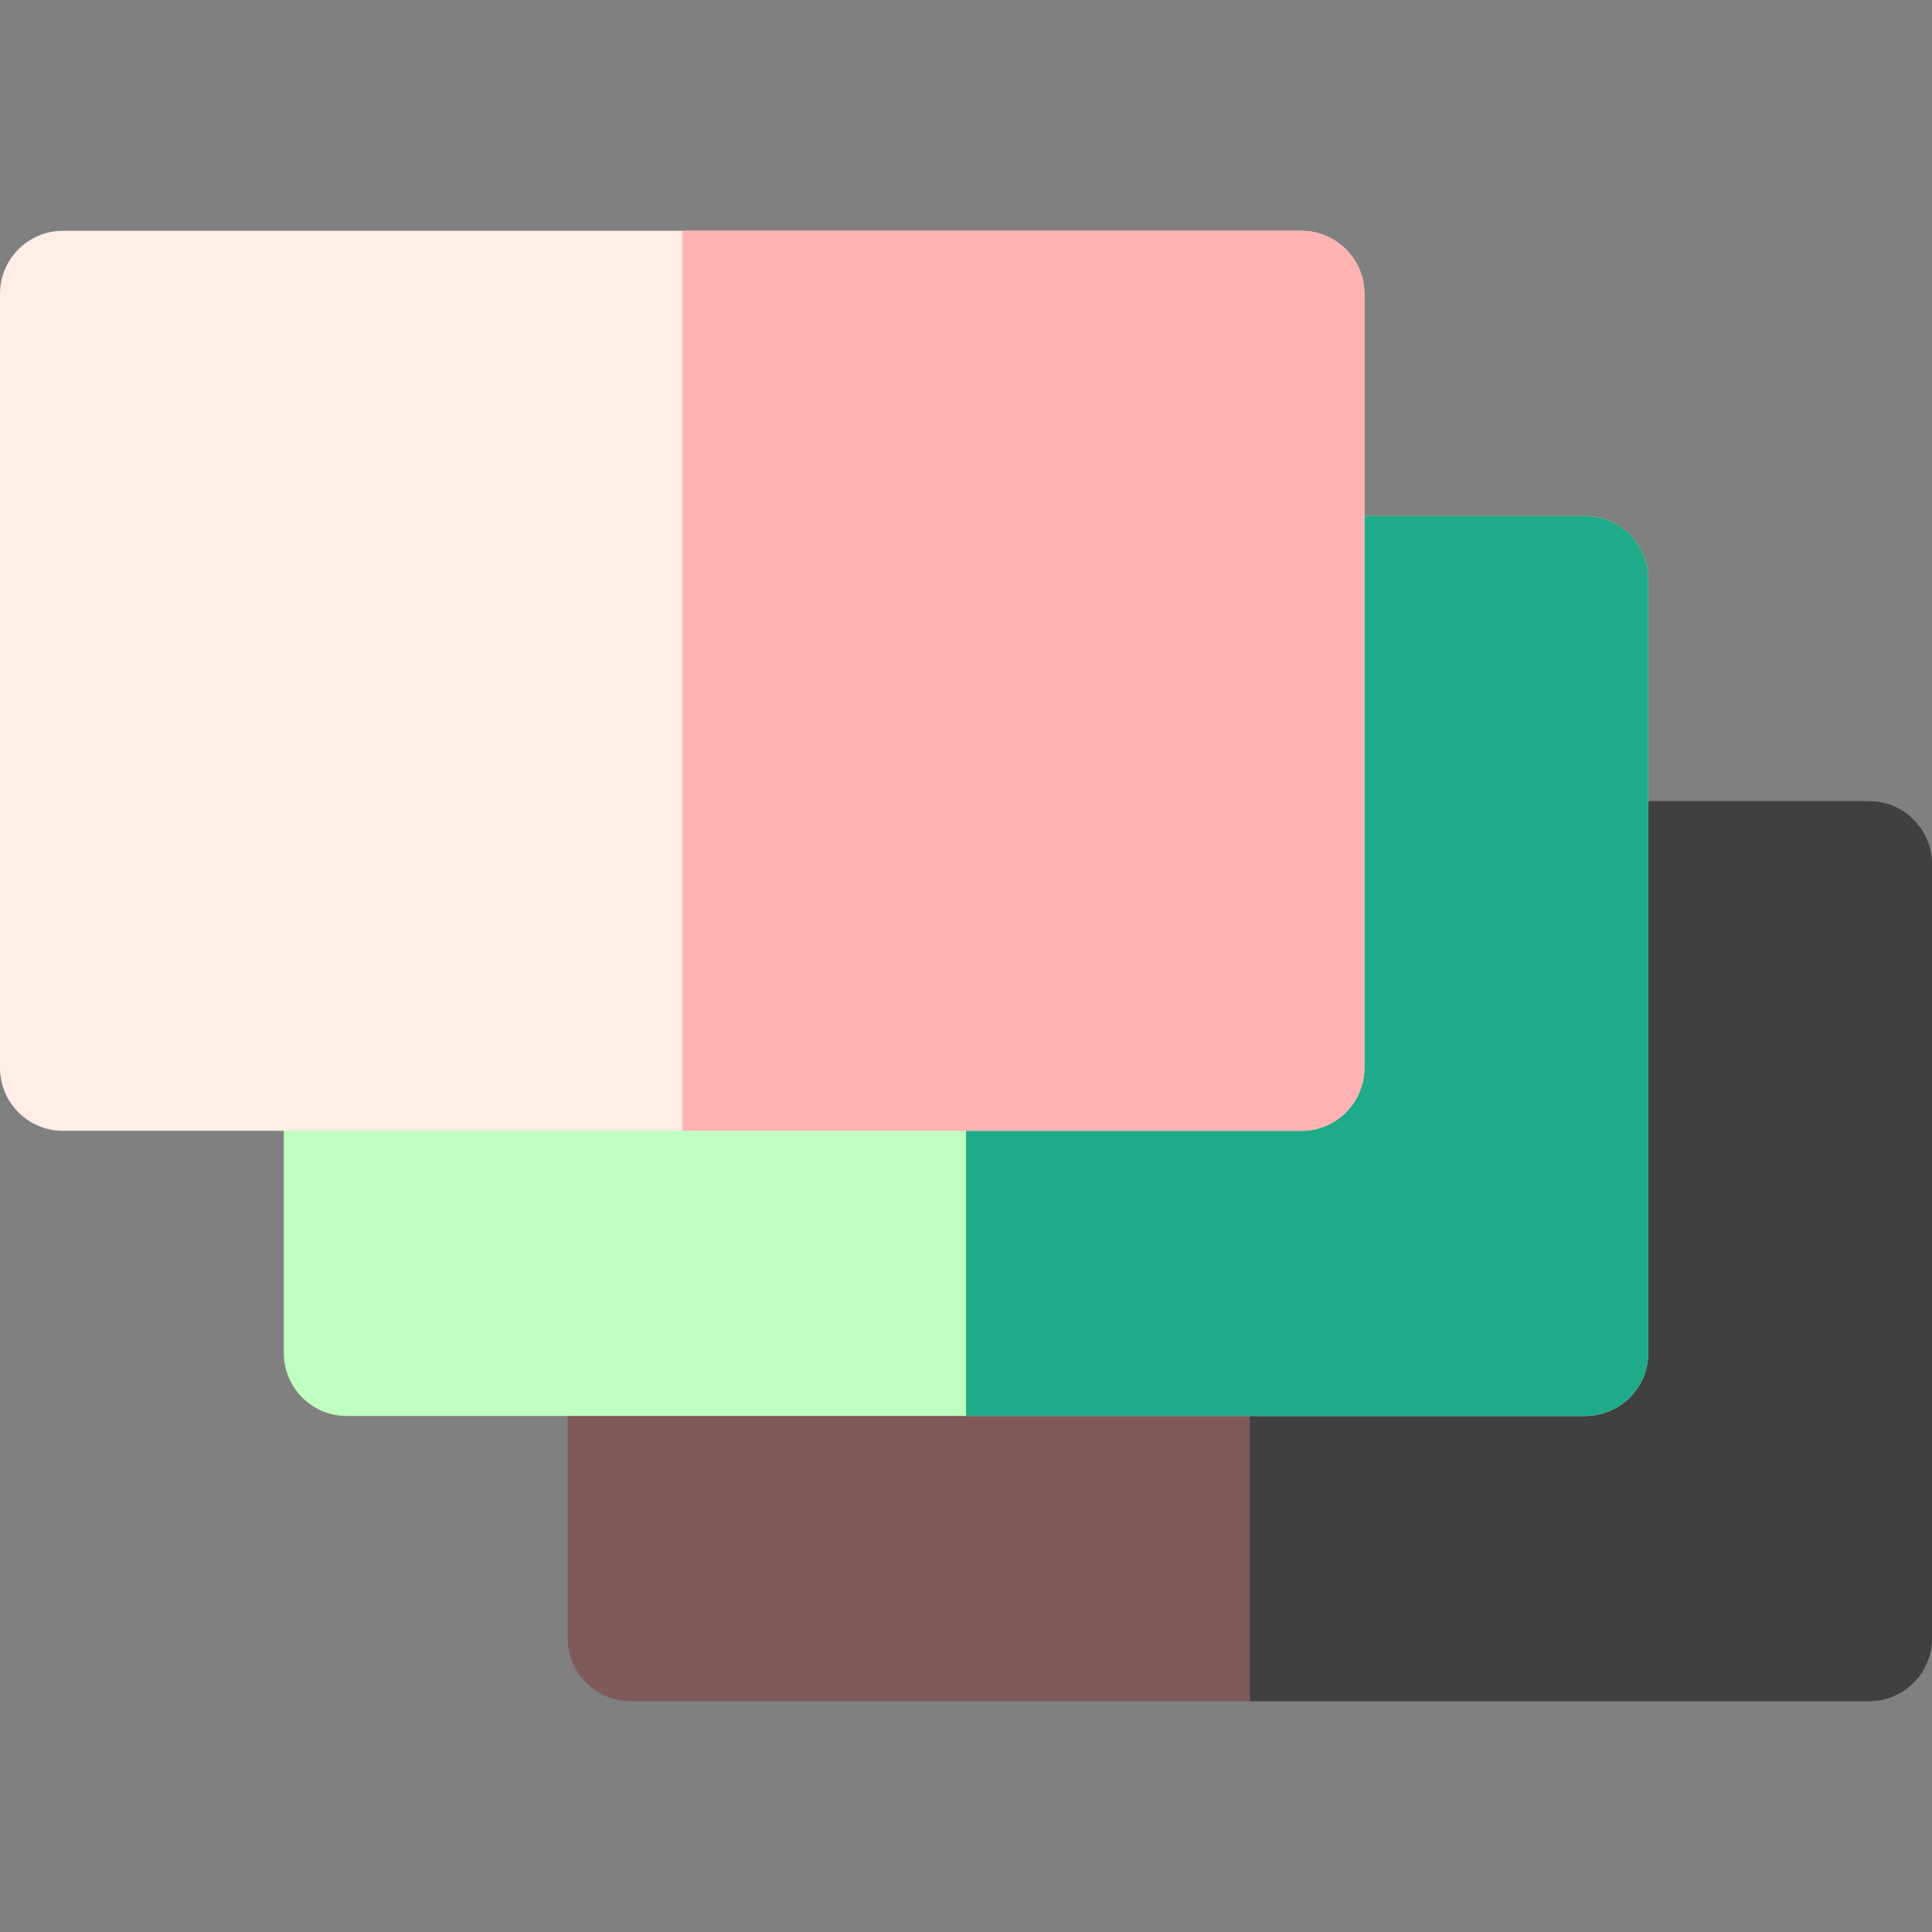
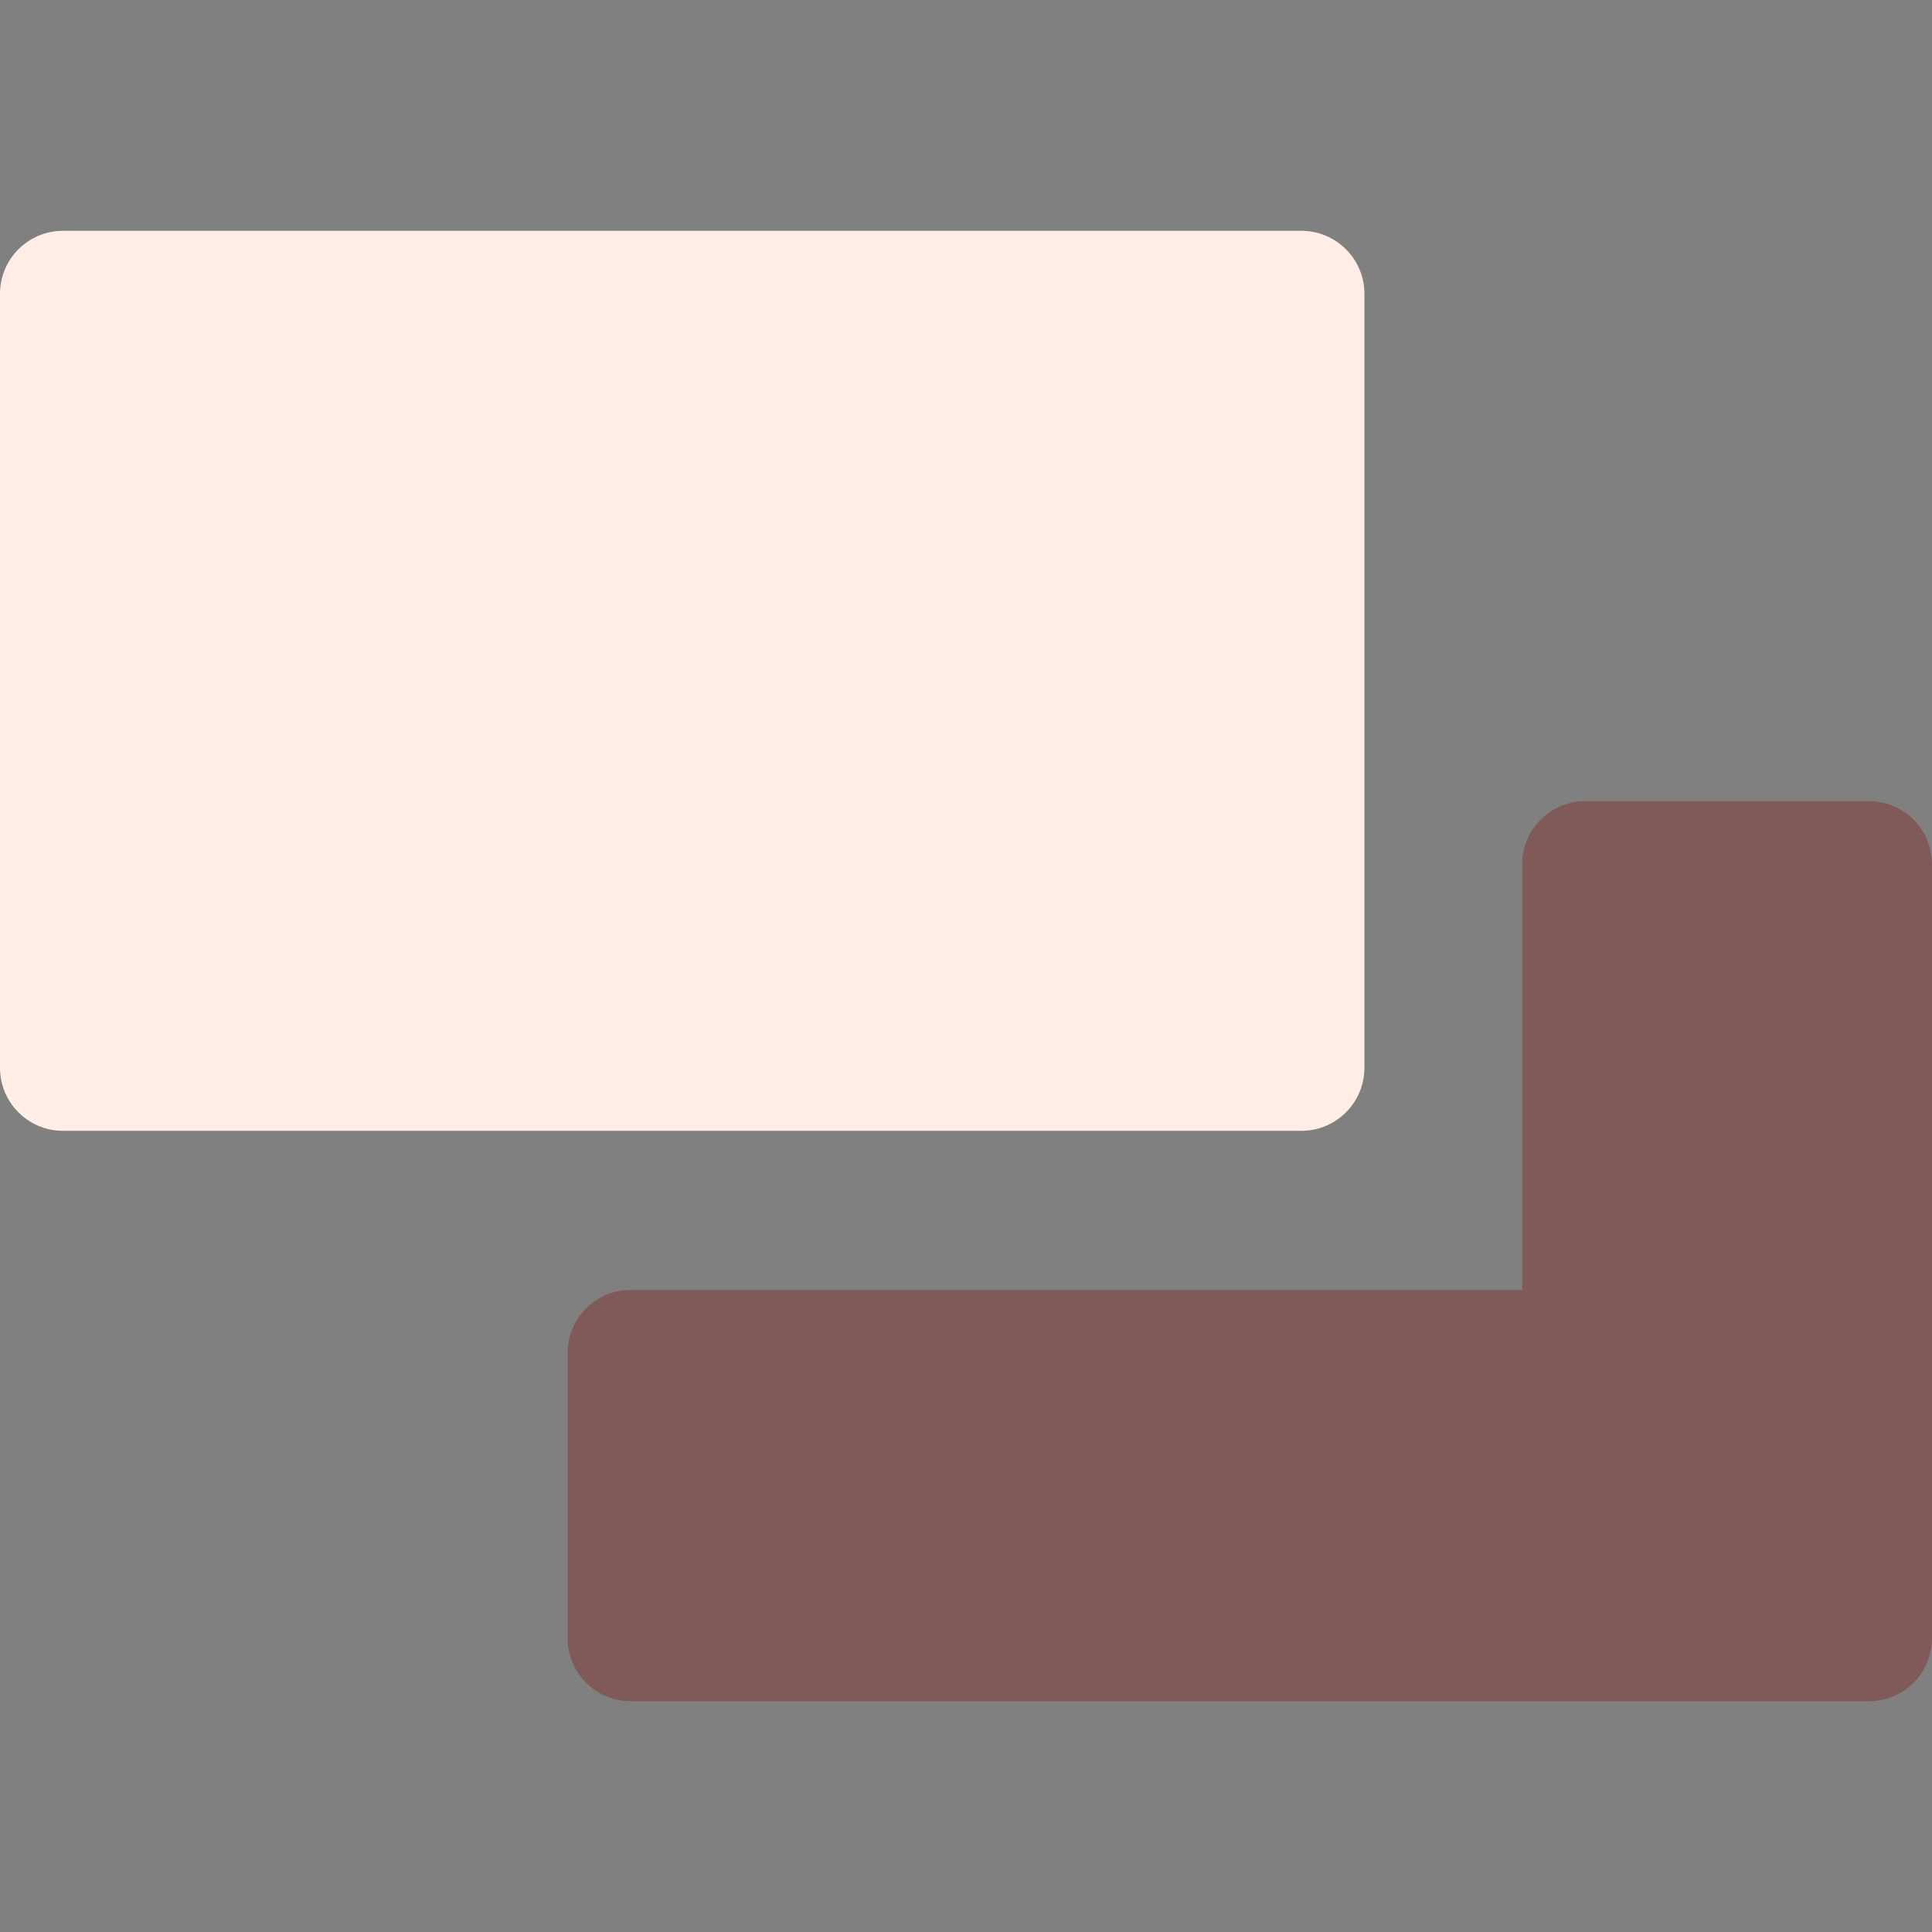
<svg xmlns="http://www.w3.org/2000/svg" width="45" height="45" viewBox="0 0 45 45" fill="none">
  <rect x="0" y="0" width="45" height="45" fill="#808080" stroke="none" />
  <g clip-path="url(#clip0)">
    <path d="M43.533 39.624H14.688C13.878 39.624 13.221 38.967 13.221 38.156V31.514C13.221 30.703 13.878 30.046 14.688 30.046H35.455V20.129C35.455 19.318 36.112 18.661 36.923 18.661H43.533C44.343 18.661 45 19.318 45 20.129V38.156C45 38.967 44.343 39.624 43.533 39.624Z" fill="#805959" />
-     <path d="M43.533 18.661H36.922C36.112 18.661 35.455 19.318 35.455 20.129V30.046H29.11V39.624H43.533C44.343 39.624 45 38.967 45 38.156V20.129C45 19.318 44.343 18.661 43.533 18.661Z" fill="#404040" />
-     <path d="M36.922 32.981H8.078C7.267 32.981 6.61 32.324 6.61 31.514V24.871C6.61 24.061 7.267 23.404 8.078 23.404H28.845V13.486C28.845 12.676 29.502 12.019 30.312 12.019H36.922C37.733 12.019 38.39 12.675 38.39 13.486V31.514C38.39 32.324 37.733 32.981 36.922 32.981Z" fill="#BFFFBF" />
-     <path d="M36.922 12.019H30.312C29.502 12.019 28.845 12.675 28.845 13.486V23.404H22.5V32.981H36.922C37.733 32.981 38.39 32.324 38.39 31.514V13.486C38.39 12.675 37.733 12.019 36.922 12.019Z" fill="#1FAB89" />
    <path d="M30.312 26.339H1.467C0.657 26.339 0 25.682 0 24.871V6.843C0 6.033 0.657 5.376 1.467 5.376H30.312C31.122 5.376 31.78 6.033 31.78 6.843V24.871C31.779 25.682 31.123 26.339 30.312 26.339Z" fill="#FFEDE6" />
-     <path d="M30.312 5.376H15.89V26.339H30.312C31.122 26.339 31.78 25.682 31.78 24.871V6.843C31.779 6.033 31.122 5.376 30.312 5.376Z" fill="#FFB3B3" />
  </g>
  <defs>
    <clipPath id="clip0">
      <rect width="45" height="45" fill="white" />
    </clipPath>
  </defs>
</svg>